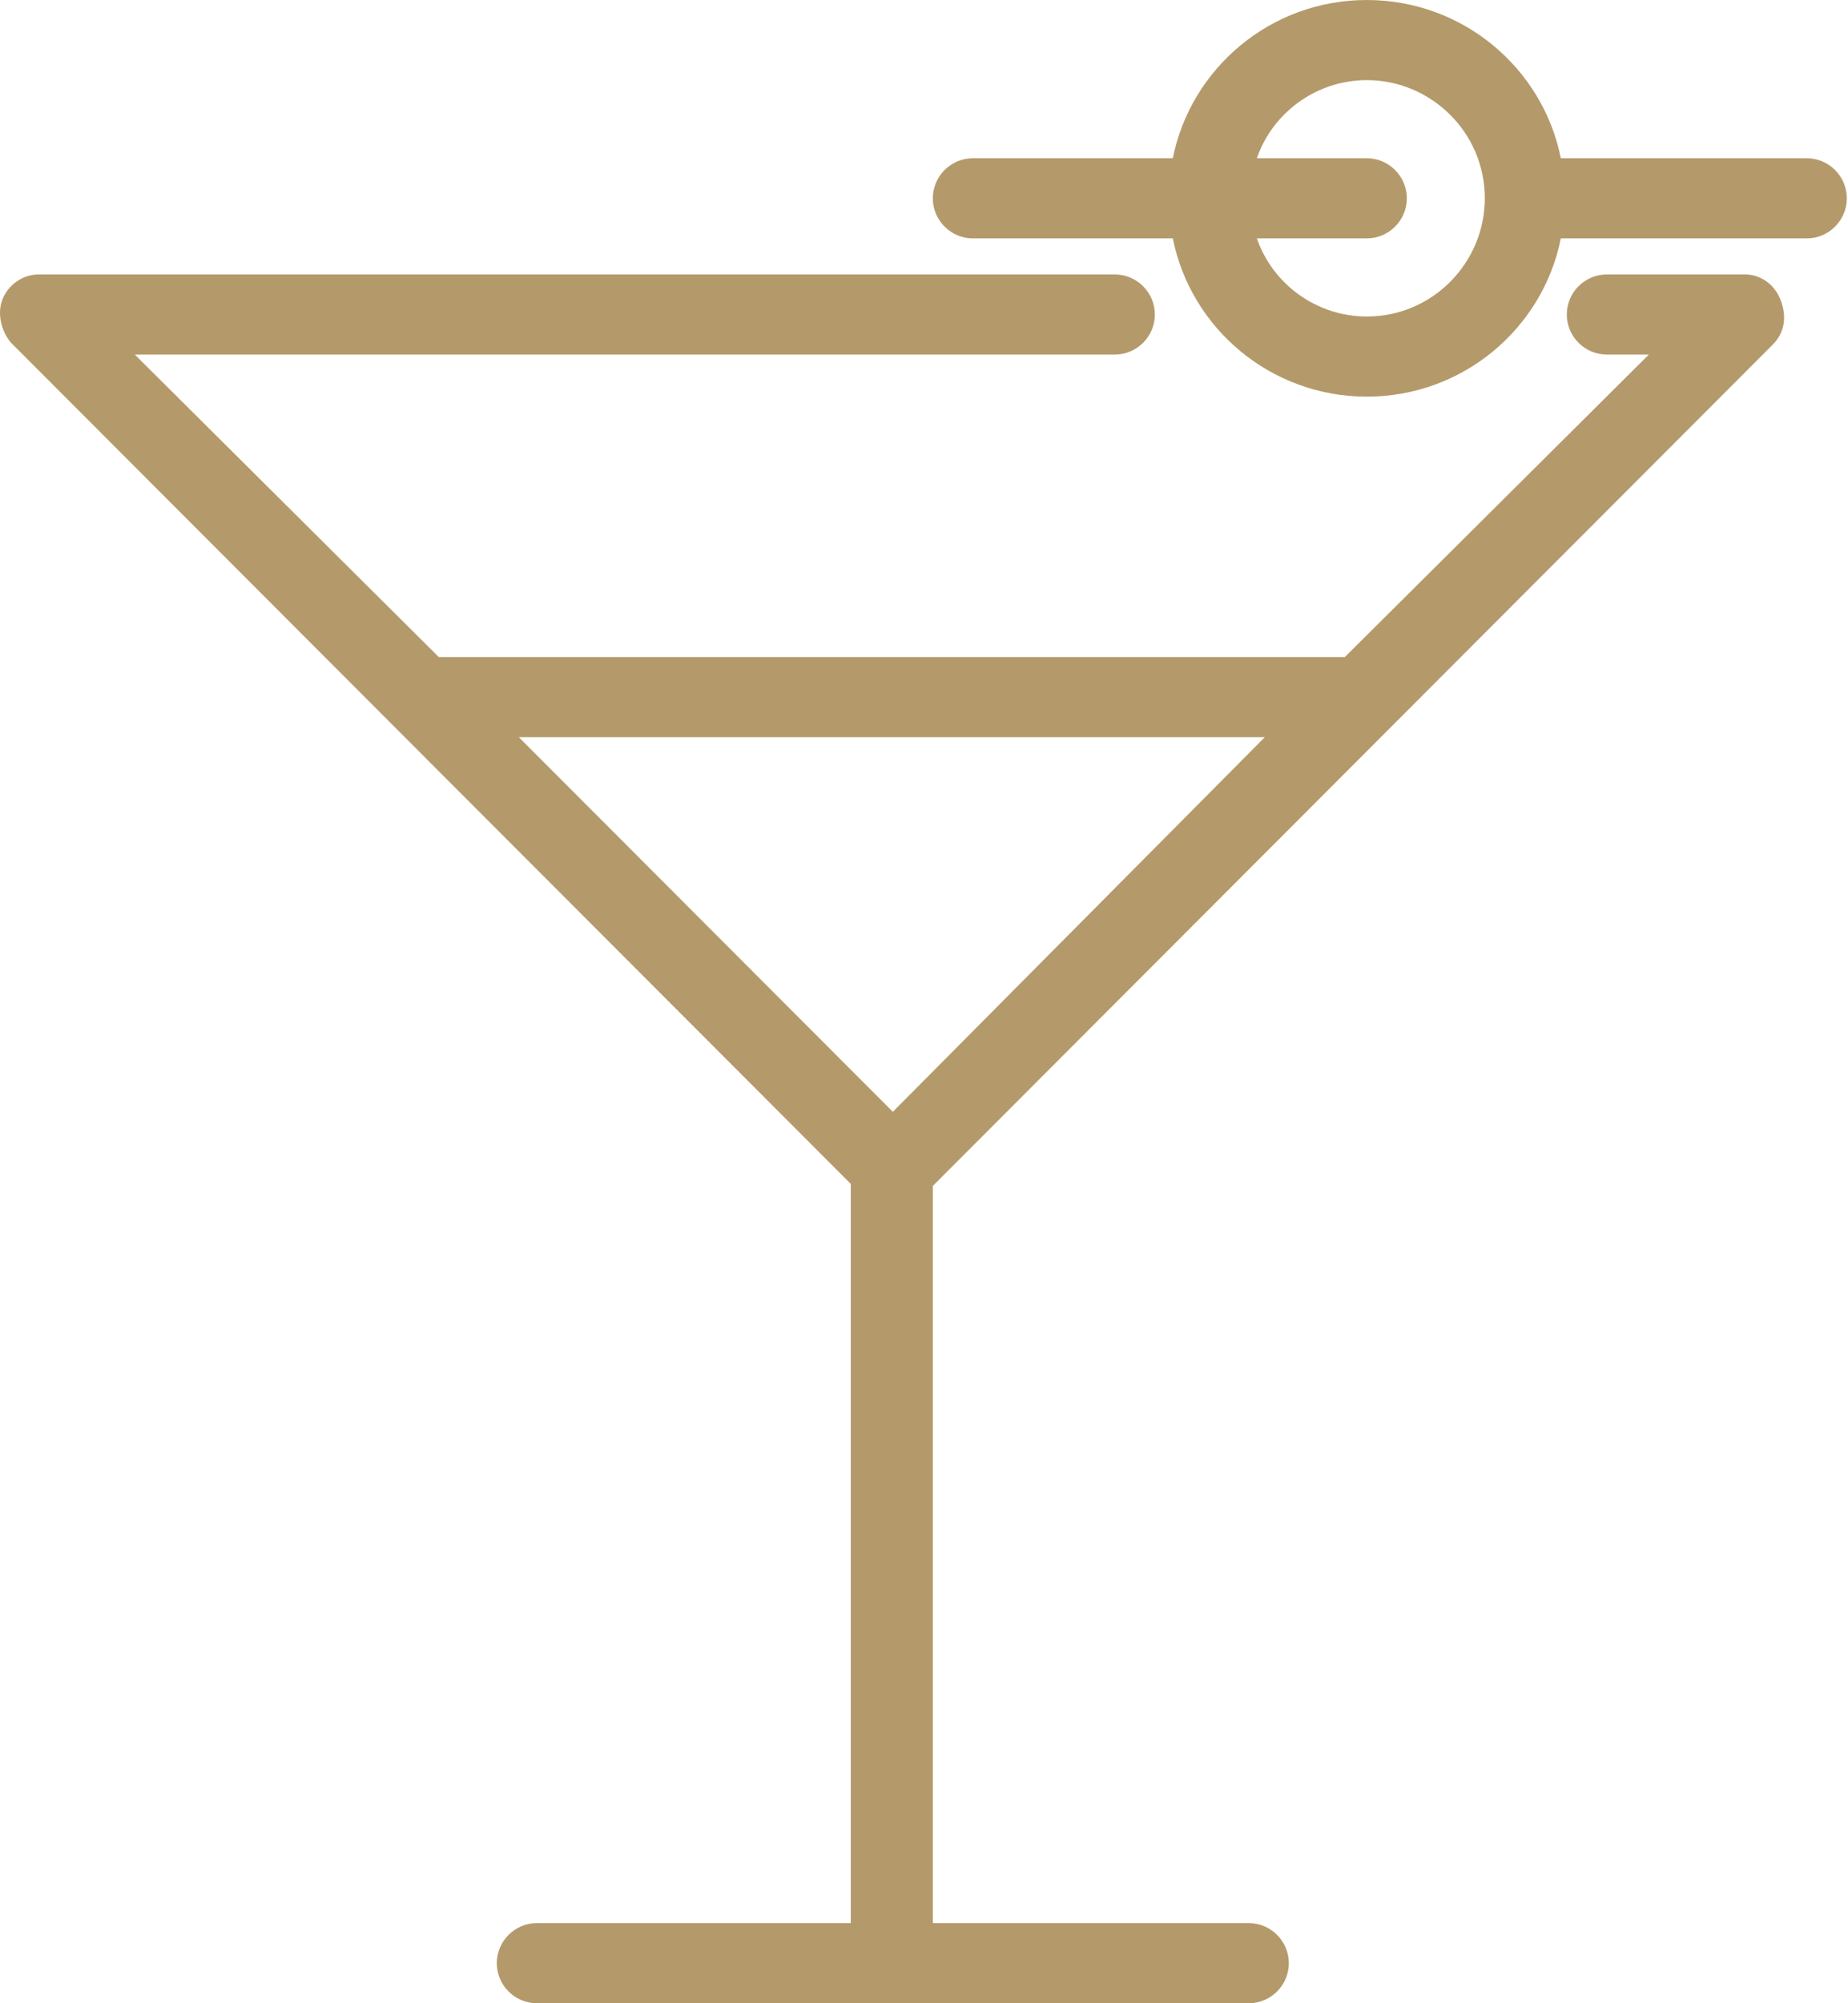
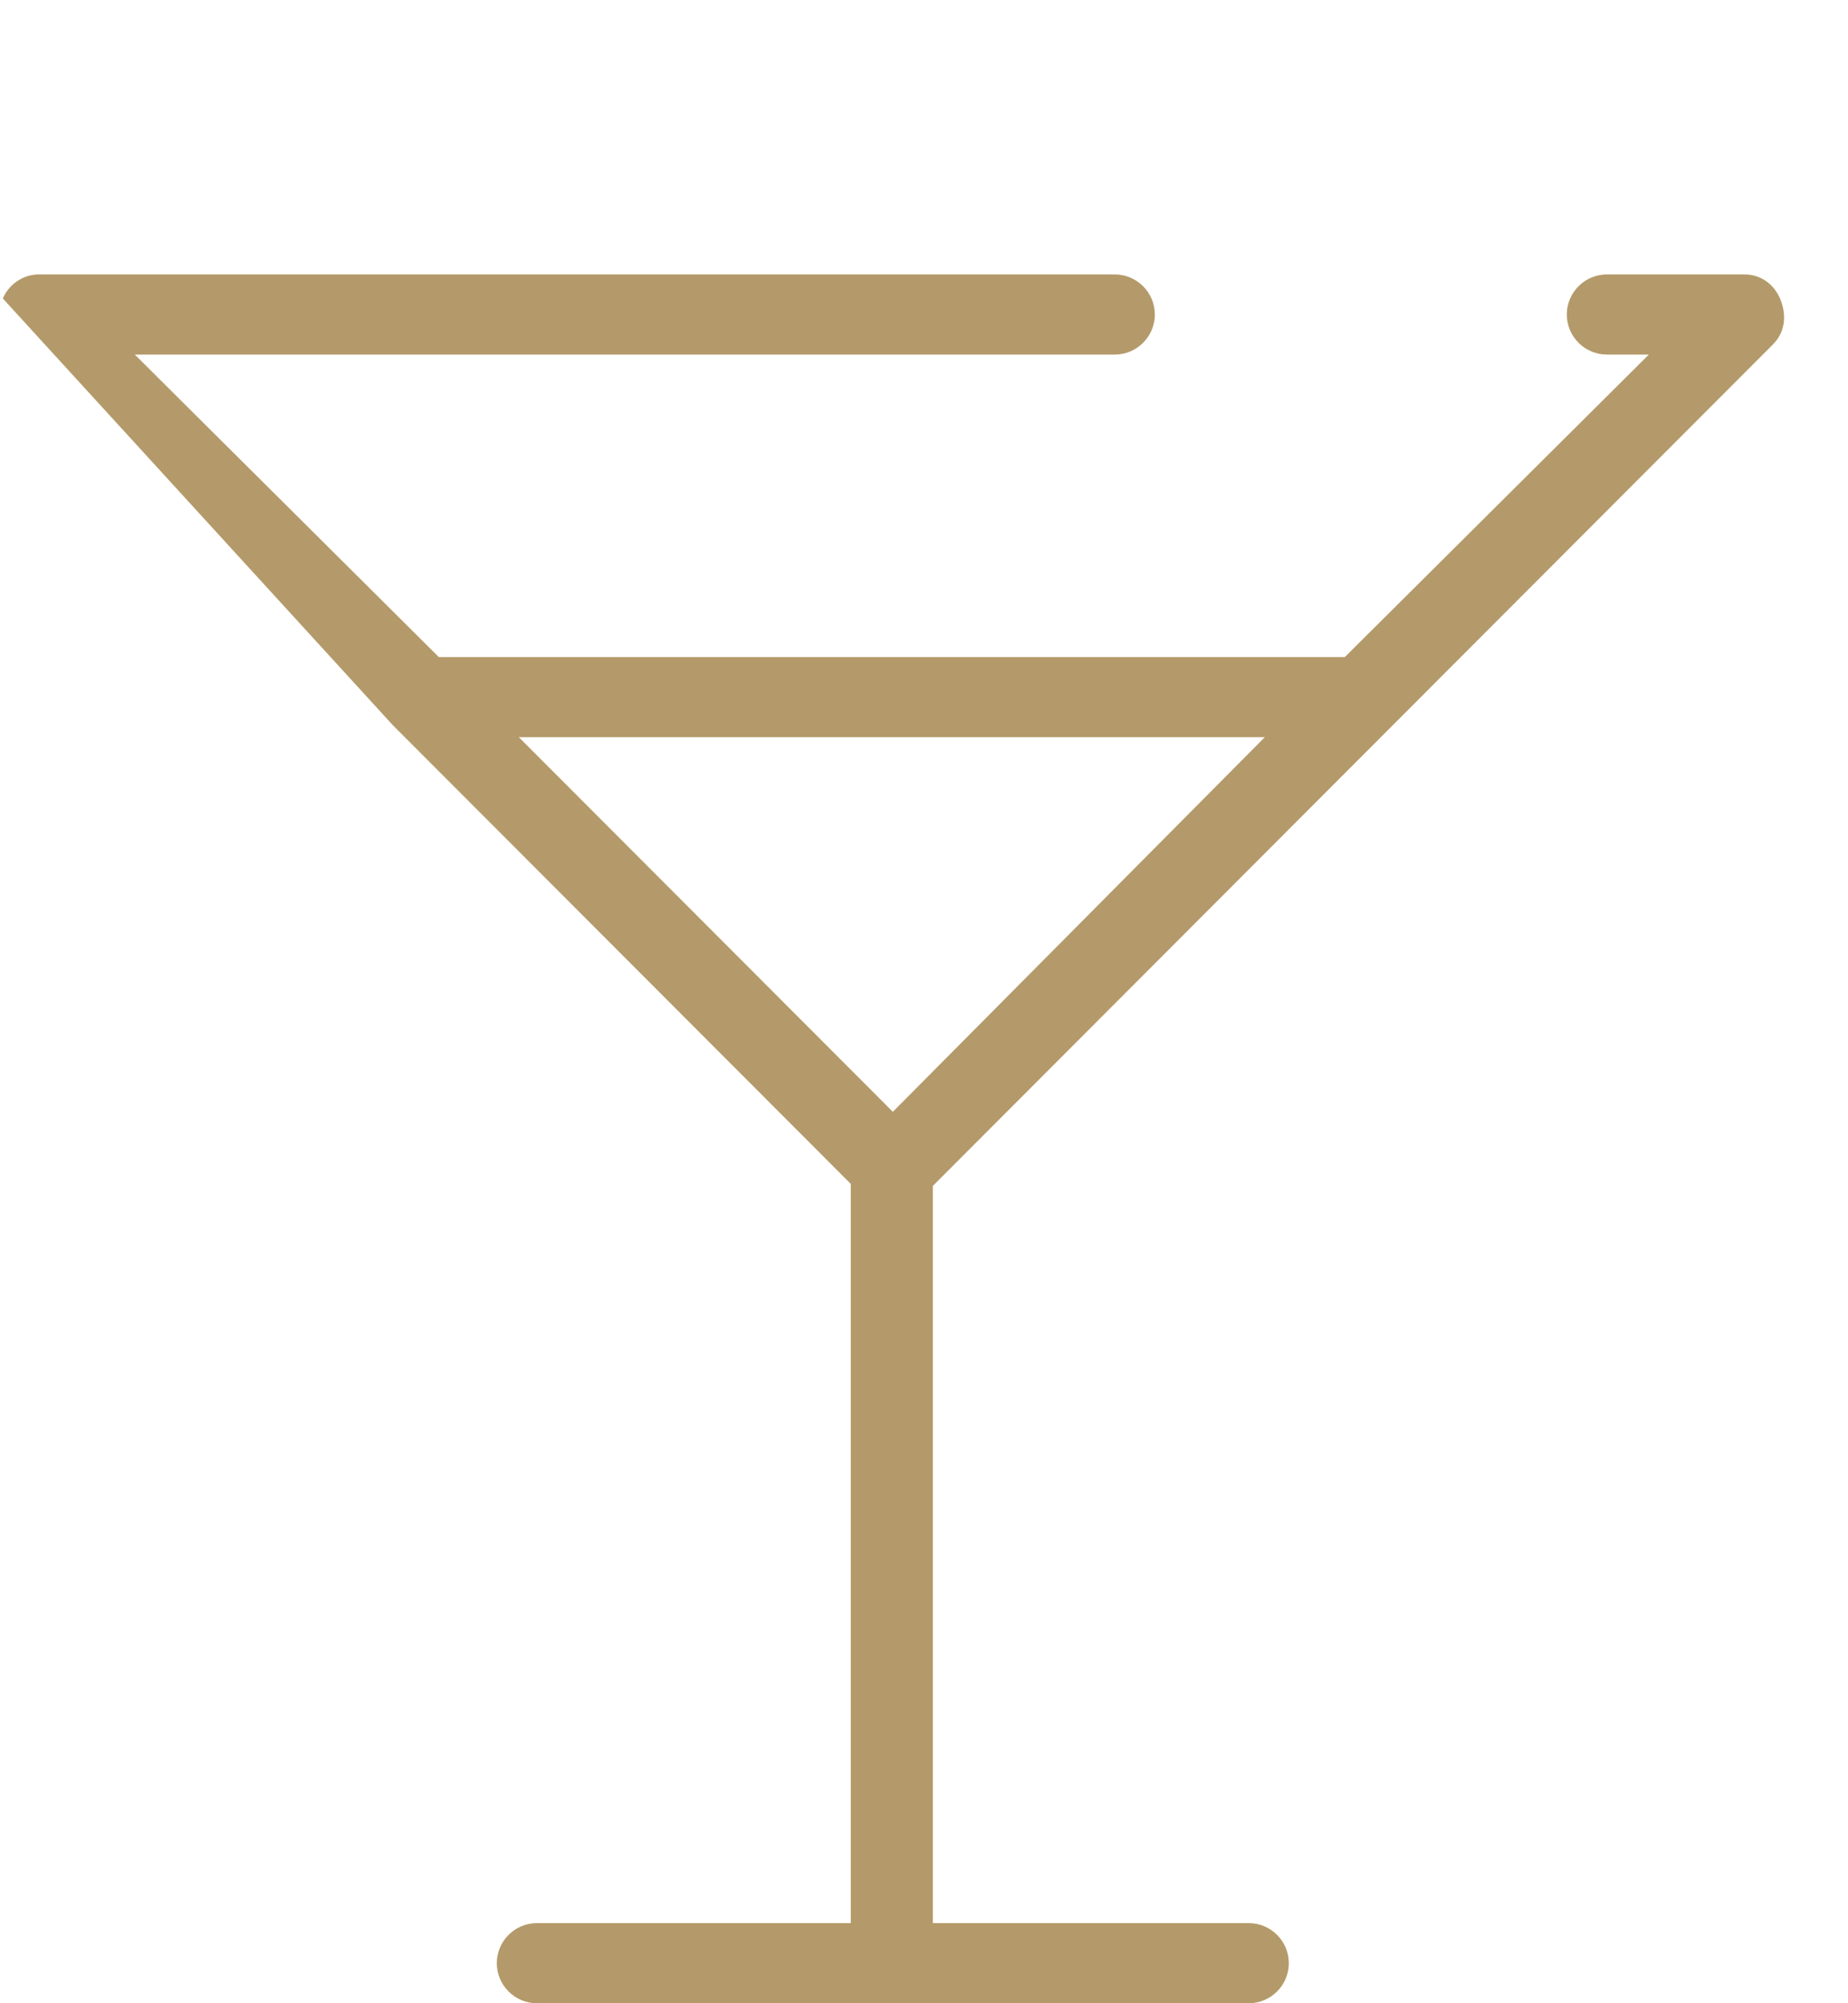
<svg xmlns="http://www.w3.org/2000/svg" width="36" height="39" viewBox="0 0 36 39" fill="none">
-   <path d="M33.99 5.343H31.302C30.873 5.343 30.522 5.694 30.522 6.123C30.522 6.552 30.873 6.903 31.302 6.903H32.12L26.198 12.792H8.548L2.626 6.903H21.717C22.146 6.903 22.497 6.552 22.497 6.123C22.497 5.694 22.146 5.343 21.717 5.343H0.756C0.445 5.343 0.172 5.538 0.055 5.811C-0.062 6.084 0.016 6.435 0.211 6.669L7.652 14.118L16.574 23.049V37.44H10.457C10.029 37.44 9.678 37.791 9.678 38.22C9.678 38.649 10.029 39 10.457 39H24.328C24.756 39 25.107 38.649 25.107 38.22C25.107 37.791 24.756 37.44 24.328 37.44H18.172V23.088L27.094 14.157L34.535 6.708C34.769 6.474 34.808 6.162 34.691 5.85C34.574 5.538 34.302 5.343 33.99 5.343ZM24.639 14.352L17.393 21.645L10.107 14.352H24.639Z" fill="#B49A6A" />
-   <path d="M35.198 3.081H30.406C30.055 1.326 28.497 0 26.626 0C24.756 0 23.198 1.326 22.847 3.081H18.951C18.523 3.081 18.172 3.432 18.172 3.861C18.172 4.29 18.523 4.641 18.951 4.641H22.847C23.198 6.396 24.756 7.722 26.626 7.722C28.497 7.722 30.055 6.396 30.406 4.641H35.198C35.626 4.641 35.977 4.29 35.977 3.861C35.977 3.432 35.626 3.081 35.198 3.081ZM26.626 6.162C25.652 6.162 24.795 5.538 24.484 4.641H26.626C27.055 4.641 27.406 4.29 27.406 3.861C27.406 3.432 27.055 3.081 26.626 3.081H24.484C24.795 2.184 25.652 1.56 26.626 1.56C27.873 1.56 28.925 2.574 28.925 3.861C28.925 5.109 27.912 6.162 26.626 6.162Z" fill="#B49A6A" />
+   <path d="M33.99 5.343H31.302C30.873 5.343 30.522 5.694 30.522 6.123C30.522 6.552 30.873 6.903 31.302 6.903H32.12L26.198 12.792H8.548L2.626 6.903H21.717C22.146 6.903 22.497 6.552 22.497 6.123C22.497 5.694 22.146 5.343 21.717 5.343H0.756C0.445 5.343 0.172 5.538 0.055 5.811L7.652 14.118L16.574 23.049V37.44H10.457C10.029 37.44 9.678 37.791 9.678 38.22C9.678 38.649 10.029 39 10.457 39H24.328C24.756 39 25.107 38.649 25.107 38.22C25.107 37.791 24.756 37.44 24.328 37.44H18.172V23.088L27.094 14.157L34.535 6.708C34.769 6.474 34.808 6.162 34.691 5.85C34.574 5.538 34.302 5.343 33.99 5.343ZM24.639 14.352L17.393 21.645L10.107 14.352H24.639Z" fill="#B49A6A" />
</svg>